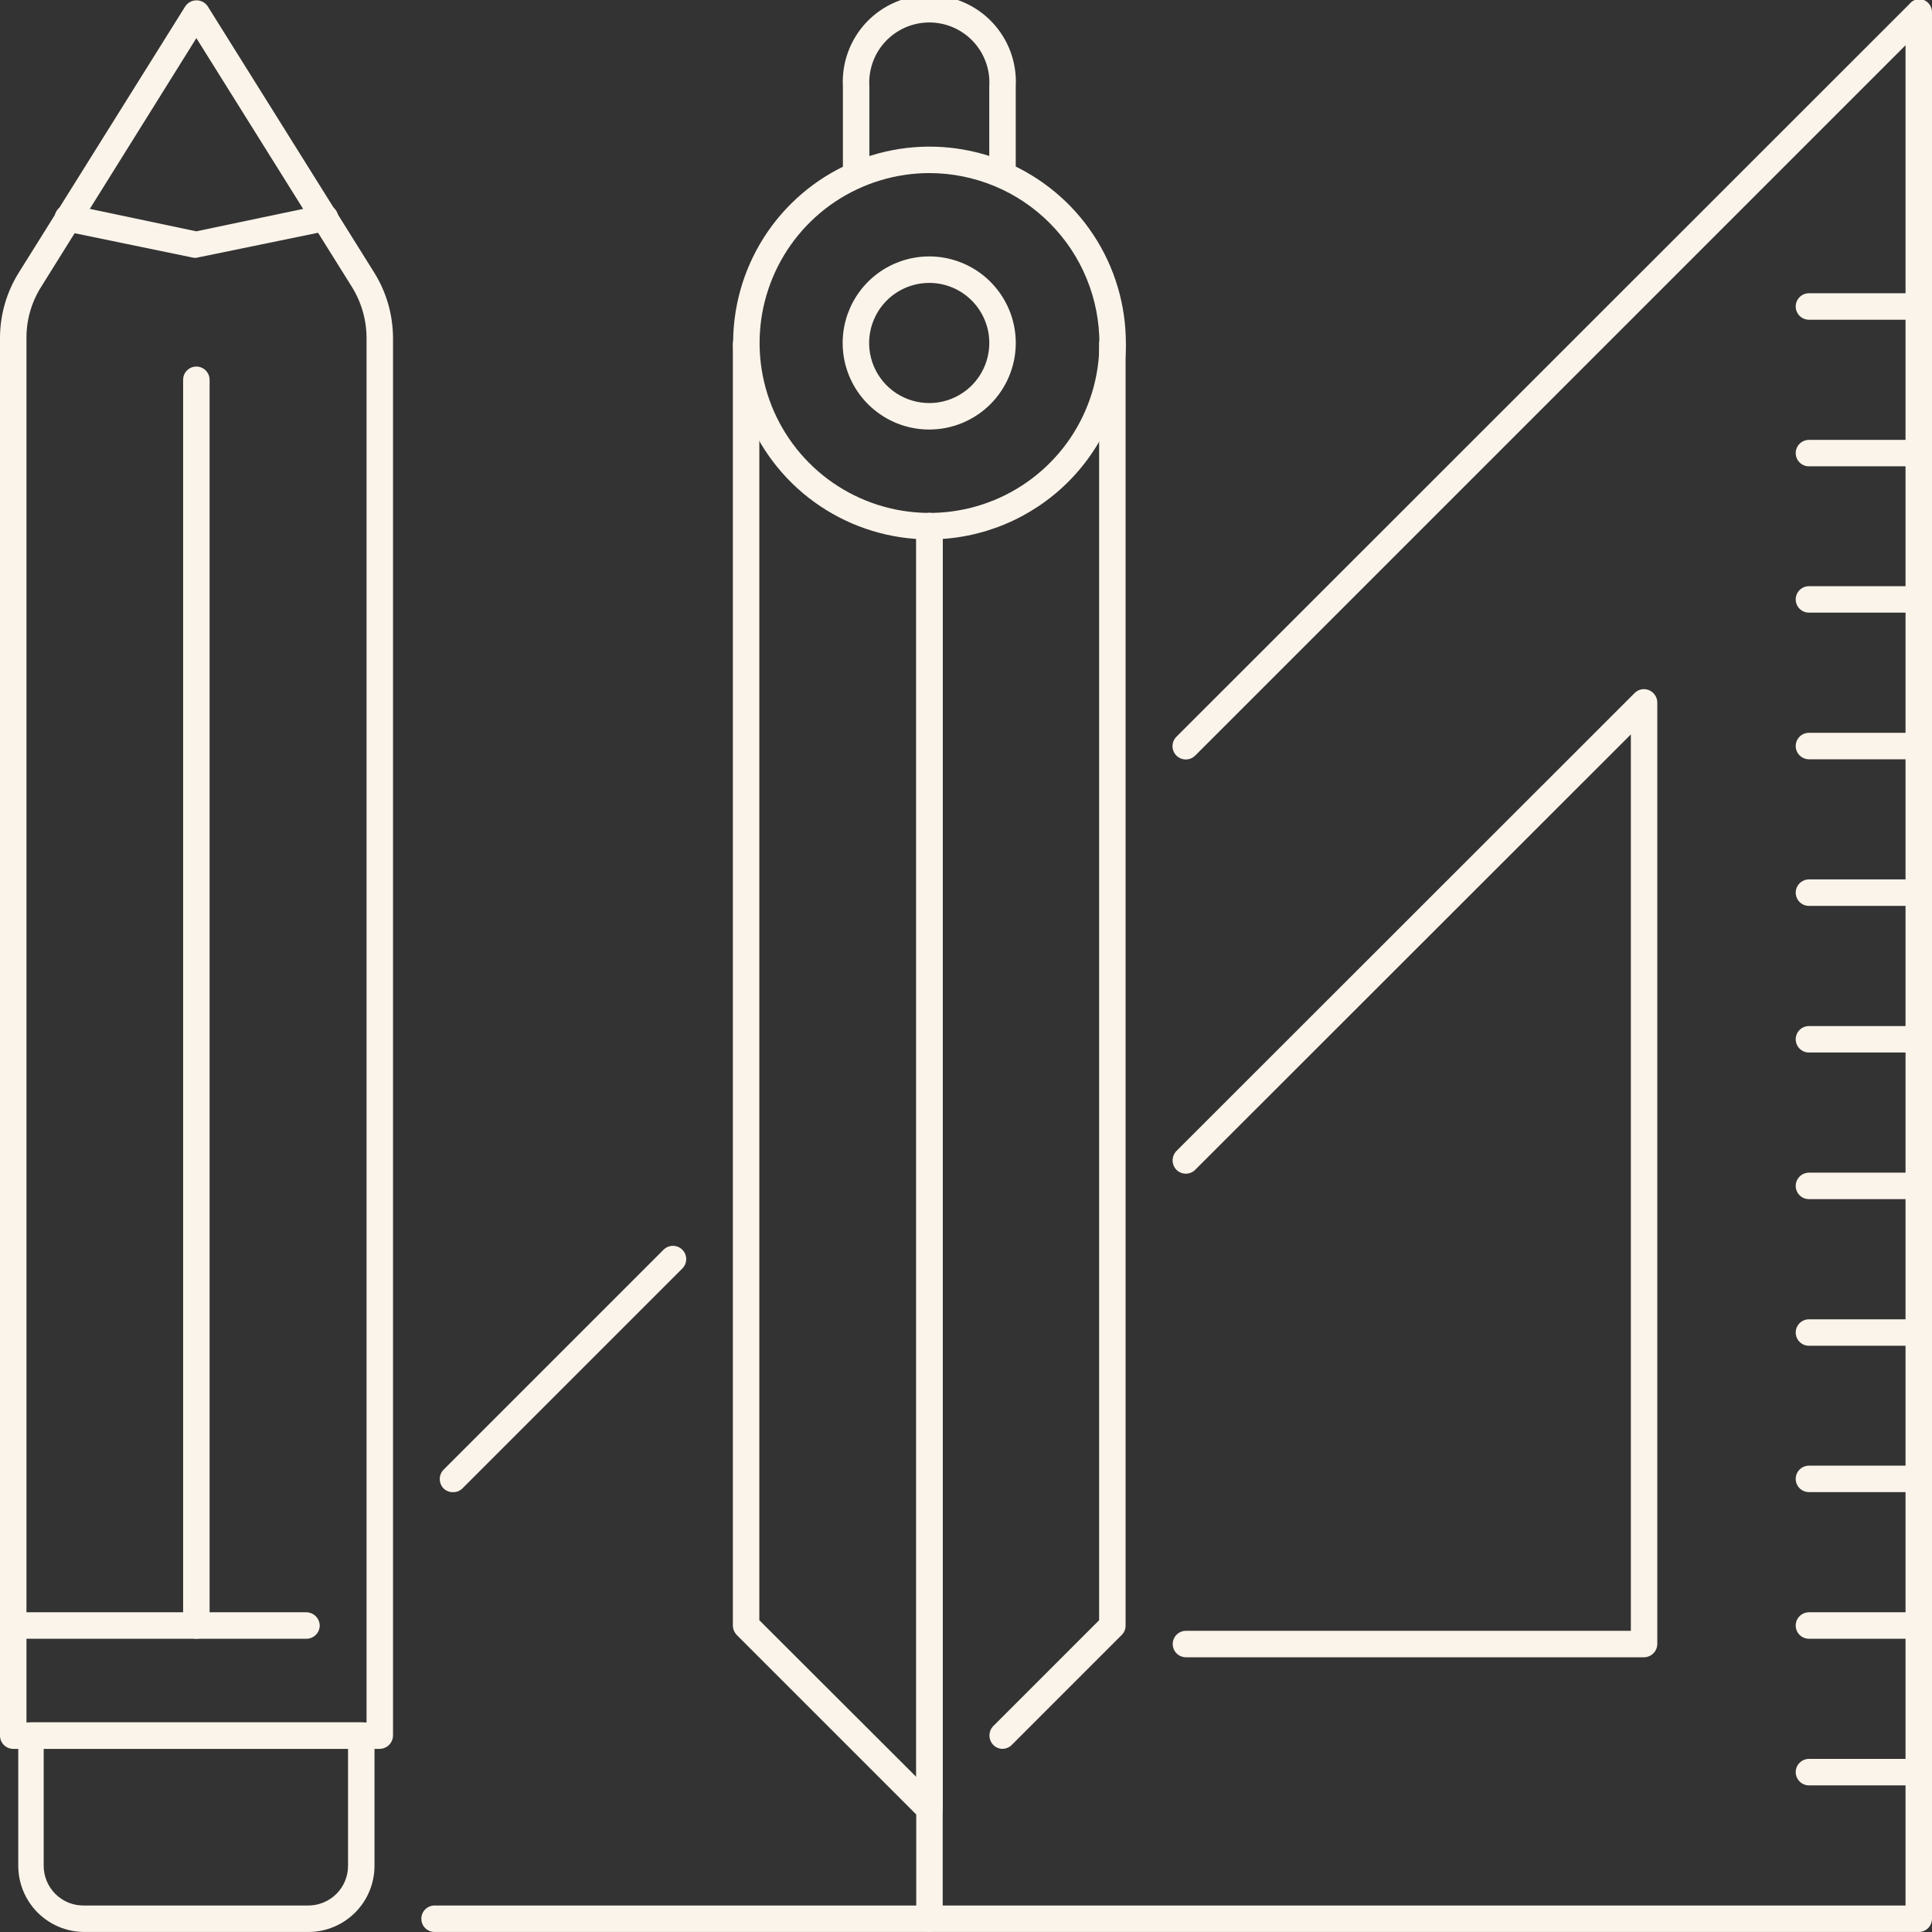
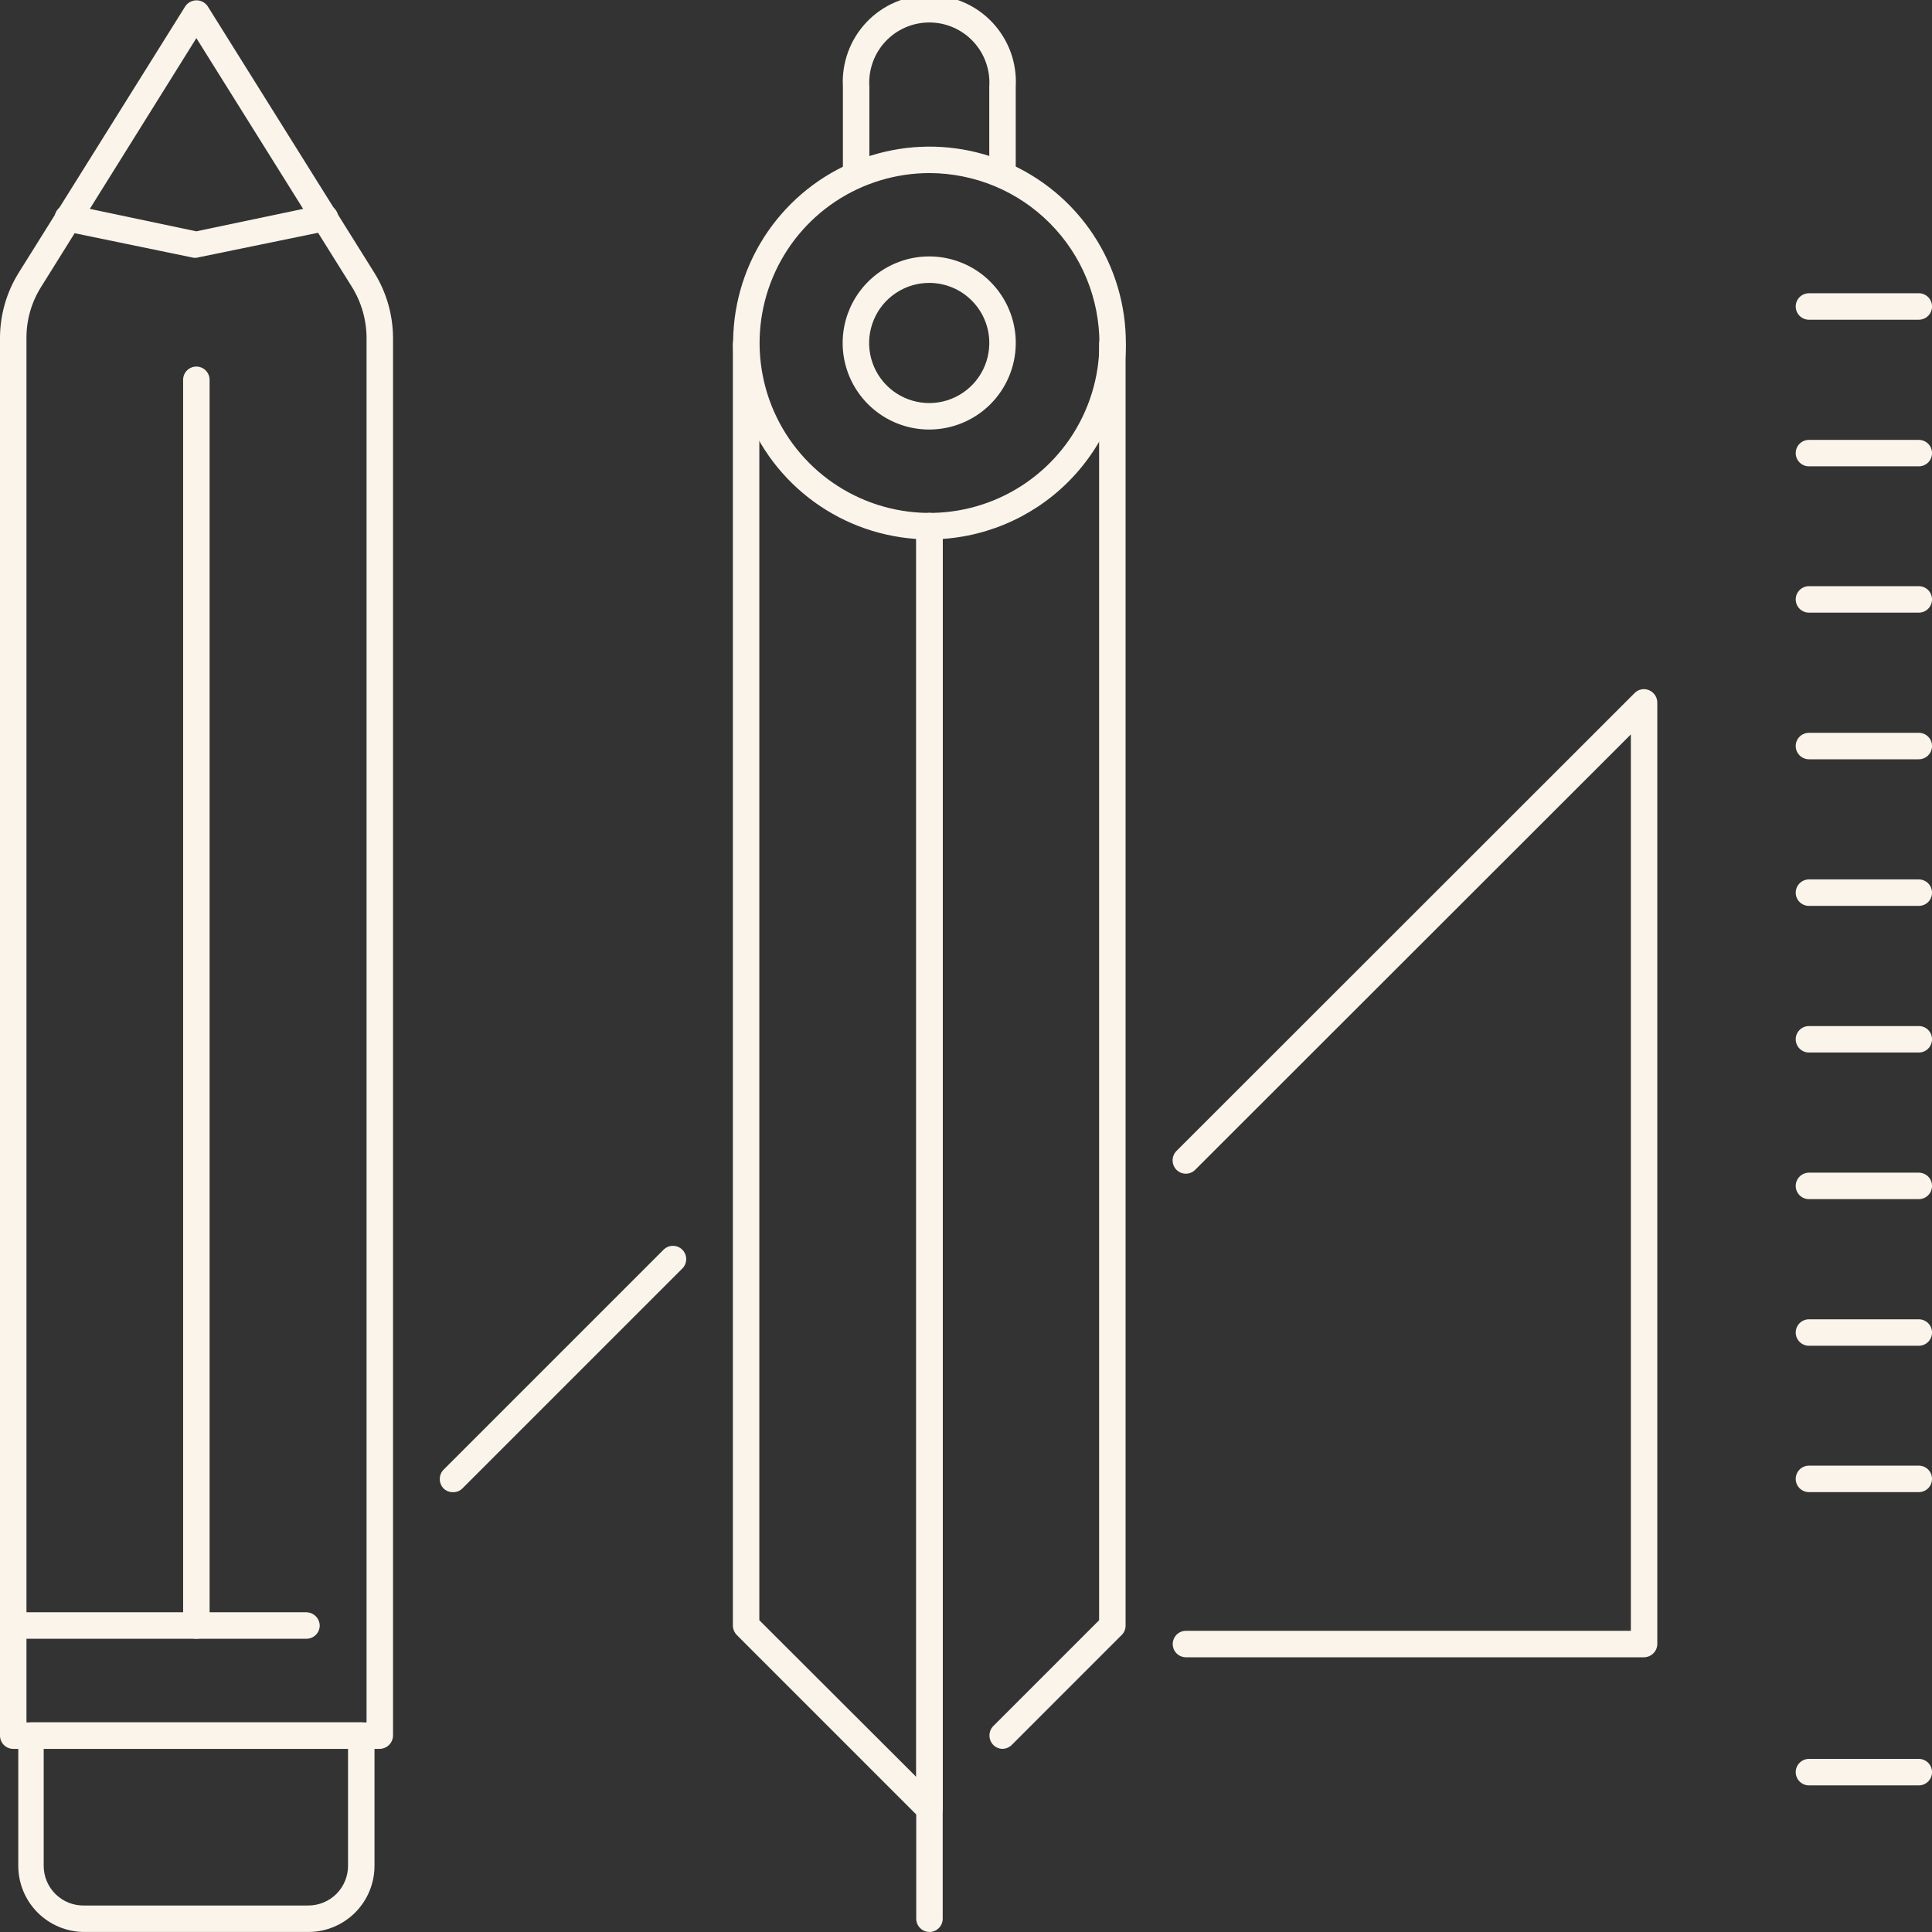
<svg xmlns="http://www.w3.org/2000/svg" width="70" height="70" viewBox="0 0 70 70" fill="none">
  <rect x="0" y="0" width="70" height="70" fill="#333333" stroke="none" />
  <path d="M69.522 64.688H65.542C65.415 64.688 65.293 64.637 65.203 64.547C65.113 64.457 65.062 64.335 65.062 64.208C65.062 64.081 65.113 63.959 65.203 63.869C65.293 63.779 65.415 63.728 65.542 63.728H69.522C69.649 63.728 69.771 63.779 69.861 63.869C69.951 63.959 70.001 64.081 70.001 64.208C70.001 64.335 69.951 64.457 69.861 64.547C69.771 64.637 69.649 64.688 69.522 64.688Z" fill="#FBF4EA" />
-   <path d="M69.522 59.375H65.542C65.415 59.375 65.293 59.325 65.203 59.235C65.113 59.145 65.062 59.023 65.062 58.895C65.062 58.768 65.113 58.646 65.203 58.556C65.293 58.467 65.415 58.416 65.542 58.416H69.522C69.649 58.416 69.771 58.467 69.861 58.556C69.951 58.646 70.001 58.768 70.001 58.895C70.001 59.023 69.951 59.145 69.861 59.235C69.771 59.325 69.649 59.375 69.522 59.375Z" fill="#FBF4EA" />
  <path d="M69.522 54.062H65.542C65.415 54.062 65.293 54.012 65.203 53.922C65.113 53.832 65.062 53.71 65.062 53.583C65.062 53.456 65.113 53.334 65.203 53.244C65.293 53.154 65.415 53.103 65.542 53.103H69.522C69.649 53.103 69.771 53.154 69.861 53.244C69.951 53.334 70.001 53.456 70.001 53.583C70.001 53.71 69.951 53.832 69.861 53.922C69.771 54.012 69.649 54.062 69.522 54.062Z" fill="#FBF4EA" />
  <path d="M69.522 48.76H65.542C65.415 48.76 65.293 48.709 65.203 48.619C65.113 48.529 65.062 48.407 65.062 48.28C65.062 48.153 65.113 48.031 65.203 47.941C65.293 47.851 65.415 47.801 65.542 47.801H69.522C69.649 47.801 69.771 47.851 69.861 47.941C69.951 48.031 70.001 48.153 70.001 48.28C70.001 48.407 69.951 48.529 69.861 48.619C69.771 48.709 69.649 48.76 69.522 48.76Z" fill="#FBF4EA" />
  <path d="M69.522 43.447H65.542C65.415 43.447 65.293 43.397 65.203 43.307C65.113 43.217 65.062 43.095 65.062 42.968C65.062 42.841 65.113 42.719 65.203 42.629C65.293 42.539 65.415 42.488 65.542 42.488H69.522C69.649 42.488 69.771 42.539 69.861 42.629C69.951 42.719 70.001 42.841 70.001 42.968C70.001 43.095 69.951 43.217 69.861 43.307C69.771 43.397 69.649 43.447 69.522 43.447Z" fill="#FBF4EA" />
  <path d="M69.522 38.135H65.542C65.415 38.135 65.293 38.084 65.203 37.994C65.113 37.904 65.062 37.782 65.062 37.655C65.062 37.528 65.113 37.406 65.203 37.316C65.293 37.226 65.415 37.176 65.542 37.176H69.522C69.649 37.176 69.771 37.226 69.861 37.316C69.951 37.406 70.001 37.528 70.001 37.655C70.001 37.782 69.951 37.904 69.861 37.994C69.771 38.084 69.649 38.135 69.522 38.135Z" fill="#FBF4EA" />
  <path d="M69.522 32.822H65.542C65.415 32.822 65.293 32.772 65.203 32.682C65.113 32.592 65.062 32.47 65.062 32.343C65.062 32.216 65.113 32.094 65.203 32.004C65.293 31.914 65.415 31.863 65.542 31.863H69.522C69.649 31.863 69.771 31.914 69.861 32.004C69.951 32.094 70.001 32.216 70.001 32.343C70.001 32.47 69.951 32.592 69.861 32.682C69.771 32.772 69.649 32.822 69.522 32.822Z" fill="#FBF4EA" />
  <path d="M69.522 27.51H65.542C65.415 27.51 65.293 27.459 65.203 27.369C65.113 27.279 65.062 27.157 65.062 27.03C65.062 26.903 65.113 26.781 65.203 26.691C65.293 26.601 65.415 26.551 65.542 26.551H69.522C69.649 26.551 69.771 26.601 69.861 26.691C69.951 26.781 70.001 26.903 70.001 27.03C70.001 27.157 69.951 27.279 69.861 27.369C69.771 27.459 69.649 27.51 69.522 27.51Z" fill="#FBF4EA" />
  <path d="M69.522 22.197H65.542C65.415 22.197 65.293 22.147 65.203 22.057C65.113 21.967 65.062 21.845 65.062 21.718C65.062 21.591 65.113 21.469 65.203 21.379C65.293 21.289 65.415 21.238 65.542 21.238H69.522C69.649 21.238 69.771 21.289 69.861 21.379C69.951 21.469 70.001 21.591 70.001 21.718C70.001 21.845 69.951 21.967 69.861 22.057C69.771 22.147 69.649 22.197 69.522 22.197Z" fill="#FBF4EA" />
  <path d="M69.522 16.896H65.542C65.415 16.896 65.293 16.846 65.203 16.756C65.113 16.666 65.062 16.544 65.062 16.417C65.062 16.29 65.113 16.168 65.203 16.078C65.293 15.988 65.415 15.938 65.542 15.938H69.522C69.649 15.938 69.771 15.988 69.861 16.078C69.951 16.168 70.001 16.29 70.001 16.417C70.001 16.544 69.951 16.666 69.861 16.756C69.771 16.846 69.649 16.896 69.522 16.896Z" fill="#FBF4EA" />
  <path d="M69.522 11.584H65.542C65.415 11.584 65.293 11.534 65.203 11.444C65.113 11.354 65.062 11.232 65.062 11.104C65.062 10.977 65.113 10.855 65.203 10.765C65.293 10.675 65.415 10.625 65.542 10.625H69.522C69.649 10.625 69.771 10.675 69.861 10.765C69.951 10.855 70.001 10.977 70.001 11.104C70.001 11.232 69.951 11.354 69.861 11.444C69.771 11.534 69.649 11.584 69.522 11.584Z" fill="#FBF4EA" />
  <path d="M16.417 54.064C16.353 54.066 16.29 54.055 16.231 54.032C16.171 54.009 16.117 53.974 16.072 53.93C15.983 53.839 15.934 53.717 15.934 53.59C15.934 53.462 15.983 53.34 16.072 53.249L24.041 45.28C24.086 45.235 24.139 45.2 24.197 45.175C24.256 45.151 24.318 45.139 24.381 45.139C24.445 45.139 24.507 45.151 24.566 45.175C24.624 45.2 24.677 45.235 24.722 45.28C24.767 45.324 24.802 45.377 24.826 45.436C24.85 45.494 24.863 45.557 24.863 45.62C24.863 45.683 24.85 45.746 24.826 45.804C24.802 45.863 24.767 45.916 24.722 45.961L16.752 53.93C16.708 53.973 16.656 54.008 16.598 54.031C16.54 54.054 16.479 54.065 16.417 54.064Z" fill="#FBF4EA" />
-   <path d="M69.52 69.999H15.745C15.618 69.999 15.496 69.948 15.406 69.859C15.316 69.769 15.266 69.647 15.266 69.519C15.266 69.392 15.316 69.27 15.406 69.18C15.496 69.091 15.618 69.04 15.745 69.04H69.041V1.639L43.304 27.376C43.214 27.466 43.091 27.517 42.964 27.517C42.836 27.517 42.713 27.466 42.623 27.376C42.533 27.285 42.482 27.163 42.482 27.035C42.482 26.907 42.533 26.785 42.623 26.695L69.185 0.143C69.244 0.066 69.327 0.011 69.42 -0.015C69.513 -0.041 69.612 -0.036 69.703 -0.001C69.796 0.037 69.876 0.104 69.929 0.19C69.983 0.276 70.007 0.377 70 0.478V69.519C70 69.647 69.949 69.769 69.859 69.859C69.769 69.948 69.648 69.999 69.52 69.999Z" fill="#FBF4EA" />
  <path d="M59.568 60.046H42.969C42.842 60.046 42.72 59.996 42.63 59.906C42.541 59.816 42.49 59.694 42.49 59.567C42.49 59.44 42.541 59.318 42.63 59.228C42.72 59.138 42.842 59.087 42.969 59.087H59.089V26.609L43.305 42.383C43.261 42.428 43.208 42.464 43.149 42.488C43.091 42.513 43.028 42.525 42.965 42.525C42.901 42.525 42.839 42.513 42.78 42.488C42.722 42.464 42.669 42.428 42.624 42.383C42.536 42.292 42.486 42.17 42.486 42.043C42.486 41.916 42.536 41.794 42.624 41.703L59.223 25.113C59.289 25.044 59.376 24.997 59.47 24.978C59.564 24.959 59.662 24.97 59.75 25.008C59.837 25.045 59.911 25.106 59.964 25.185C60.017 25.263 60.046 25.355 60.047 25.449V59.567C60.045 59.693 59.994 59.814 59.904 59.903C59.815 59.993 59.694 60.044 59.568 60.046Z" fill="#FBF4EA" />
  <path d="M11.172 69.999H3.059C2.424 69.999 1.814 69.746 1.364 69.297C0.915 68.847 0.662 68.237 0.662 67.602V62.884C0.662 62.757 0.713 62.635 0.803 62.545C0.892 62.455 1.014 62.404 1.142 62.404H13.089C13.217 62.404 13.339 62.455 13.428 62.545C13.518 62.635 13.569 62.757 13.569 62.884V67.602C13.569 68.237 13.316 68.847 12.867 69.297C12.417 69.746 11.807 69.999 11.172 69.999ZM1.583 63.363V67.602C1.583 67.794 1.621 67.984 1.696 68.161C1.77 68.338 1.88 68.498 2.017 68.632C2.155 68.766 2.318 68.872 2.497 68.942C2.676 69.012 2.867 69.045 3.059 69.04H11.172C11.553 69.04 11.919 68.888 12.189 68.619C12.459 68.349 12.61 67.983 12.61 67.602V63.363H1.583Z" fill="#FBF4EA" />
  <path d="M13.76 63.365H0.479C0.352 63.365 0.23 63.314 0.14 63.224C0.051 63.134 0 63.012 0 62.885V12.245C0.001 11.408 0.237 10.587 0.681 9.877L6.712 0.23C6.757 0.163 6.817 0.108 6.889 0.07C6.96 0.032 7.039 0.012 7.12 0.012C7.201 0.012 7.28 0.032 7.351 0.07C7.422 0.108 7.483 0.163 7.527 0.23L13.559 9.877C14.002 10.588 14.237 11.408 14.24 12.245V62.885C14.237 63.012 14.186 63.132 14.097 63.221C14.007 63.311 13.887 63.362 13.76 63.365ZM0.959 62.406H13.281V12.245C13.279 11.588 13.093 10.943 12.744 10.385L7.115 1.381L1.496 10.385C1.143 10.941 0.956 11.587 0.959 12.245V62.406Z" fill="#FBF4EA" />
  <path d="M7.114 59.376C6.987 59.376 6.865 59.325 6.775 59.235C6.685 59.145 6.635 59.023 6.635 58.896V13.761C6.635 13.633 6.685 13.512 6.775 13.422C6.865 13.332 6.987 13.281 7.114 13.281C7.241 13.281 7.363 13.332 7.453 13.422C7.543 13.512 7.594 13.633 7.594 13.761V58.896C7.594 59.023 7.543 59.145 7.453 59.235C7.363 59.325 7.241 59.376 7.114 59.376Z" fill="#FBF4EA" />
  <path d="M7.116 9.34H7.02L2.37 8.381C2.307 8.368 2.247 8.343 2.193 8.308C2.14 8.272 2.094 8.226 2.059 8.172C2.023 8.119 1.998 8.059 1.986 7.996C1.973 7.933 1.973 7.868 1.986 7.805C1.999 7.742 2.024 7.683 2.059 7.629C2.095 7.576 2.141 7.53 2.194 7.494C2.248 7.459 2.308 7.434 2.371 7.422C2.434 7.409 2.498 7.409 2.561 7.422L7.116 8.381L11.681 7.422C11.742 7.409 11.806 7.409 11.868 7.421C11.93 7.433 11.988 7.457 12.041 7.492C12.094 7.526 12.139 7.571 12.174 7.623C12.209 7.675 12.234 7.734 12.246 7.796C12.269 7.92 12.243 8.049 12.173 8.154C12.104 8.259 11.996 8.334 11.872 8.362L7.212 9.32L7.116 9.34Z" fill="#FBF4EA" />
  <path d="M11.104 59.375H0.479C0.352 59.375 0.23 59.324 0.14 59.234C0.051 59.145 0 59.023 0 58.895C0 58.768 0.051 58.646 0.14 58.556C0.23 58.467 0.352 58.416 0.479 58.416H11.104C11.23 58.419 11.351 58.47 11.44 58.559C11.53 58.648 11.581 58.769 11.584 58.895C11.584 59.023 11.533 59.145 11.443 59.234C11.353 59.324 11.231 59.375 11.104 59.375Z" fill="#FBF4EA" />
  <path d="M36.323 63.364C36.197 63.363 36.076 63.311 35.987 63.221C35.899 63.129 35.85 63.007 35.85 62.88C35.85 62.753 35.899 62.631 35.987 62.54L39.823 58.704V12.466C39.823 12.339 39.874 12.217 39.964 12.127C40.053 12.037 40.175 11.986 40.303 11.986C40.429 11.989 40.55 12.04 40.639 12.13C40.728 12.219 40.78 12.339 40.782 12.466V58.896C40.783 58.96 40.771 59.024 40.746 59.084C40.721 59.143 40.685 59.197 40.638 59.241L36.659 63.221C36.57 63.31 36.449 63.362 36.323 63.364Z" fill="#FBF4EA" />
  <path fill-rule="evenodd" clip-rule="evenodd" d="M34.157 19.022V65.541C34.155 65.635 34.126 65.727 34.073 65.806C34.021 65.884 33.946 65.945 33.86 65.982C33.801 66.004 33.74 66.017 33.677 66.021C33.549 66.016 33.426 65.965 33.332 65.877L26.697 59.241C26.607 59.148 26.555 59.025 26.553 58.896V12.466C26.555 12.339 26.607 12.219 26.696 12.13C26.777 12.048 26.884 11.999 26.997 11.988C26.963 12.538 26.997 13.093 27.102 13.641C27.19 14.107 27.328 14.56 27.512 14.992V58.704L33.198 64.381V19.029C33.518 19.05 33.838 19.048 34.157 19.022Z" fill="#FBF4EA" />
  <path fill-rule="evenodd" clip-rule="evenodd" d="M36.765 6.536C36.79 6.477 36.803 6.413 36.802 6.348V3.135C36.826 2.71 36.762 2.284 36.616 1.883C36.469 1.483 36.242 1.117 35.949 0.807C35.656 0.497 35.303 0.25 34.911 0.082C34.52 -0.087 34.097 -0.174 33.671 -0.174C33.245 -0.174 32.823 -0.087 32.431 0.082C32.039 0.25 31.686 0.497 31.393 0.807C31.1 1.117 30.873 1.483 30.727 1.883C30.58 2.284 30.516 2.71 30.54 3.135V6.233C30.539 6.296 30.55 6.358 30.573 6.416C30.582 6.438 30.592 6.46 30.604 6.48C31.367 6.091 32.197 5.852 33.051 5.778L31.499 5.754V3.135C31.479 2.838 31.521 2.54 31.621 2.259C31.721 1.978 31.878 1.721 32.081 1.504C32.285 1.286 32.531 1.113 32.805 0.994C33.078 0.875 33.373 0.814 33.671 0.814C33.969 0.814 34.264 0.875 34.538 0.994C34.811 1.113 35.057 1.286 35.261 1.504C35.464 1.721 35.621 1.978 35.721 2.259C35.822 2.54 35.863 2.838 35.843 3.135V5.821L34.42 5.799C35.038 5.872 35.645 6.032 36.221 6.276C36.407 6.354 36.588 6.441 36.765 6.536Z" fill="#FBF4EA" />
  <path d="M33.678 19.543C32.269 19.543 30.892 19.124 29.721 18.341C28.55 17.557 27.638 16.444 27.1 15.142C26.563 13.839 26.424 12.406 26.702 11.025C26.98 9.644 27.661 8.376 28.66 7.383C29.659 6.389 30.93 5.715 32.313 5.445C33.696 5.174 35.127 5.321 36.427 5.865C37.726 6.41 38.835 7.328 39.612 8.503C40.389 9.678 40.8 11.057 40.792 12.466C40.78 14.345 40.025 16.144 38.692 17.47C37.36 18.795 35.557 19.54 33.678 19.543ZM33.678 6.271C32.462 6.271 31.273 6.632 30.261 7.306C29.25 7.981 28.461 8.94 27.994 10.063C27.527 11.186 27.402 12.421 27.637 13.614C27.871 14.808 28.454 15.905 29.311 16.767C30.168 17.63 31.262 18.219 32.453 18.461C33.645 18.703 34.881 18.586 36.007 18.126C37.132 17.666 38.096 16.883 38.778 15.876C39.459 14.868 39.826 13.682 39.834 12.466C39.837 11.655 39.681 10.851 39.373 10.1C39.066 9.349 38.613 8.666 38.041 8.091C37.469 7.515 36.79 7.058 36.041 6.746C35.292 6.434 34.489 6.273 33.678 6.271Z" fill="#FBF4EA" />
  <path d="M33.677 15.563C33.054 15.565 32.446 15.382 31.928 15.036C31.41 14.691 31.007 14.2 30.769 13.625C30.531 13.05 30.47 12.417 30.593 11.807C30.716 11.197 31.018 10.637 31.46 10.199C31.902 9.761 32.464 9.465 33.075 9.347C33.687 9.23 34.319 9.297 34.892 9.54C35.465 9.783 35.952 10.191 36.292 10.712C36.633 11.233 36.811 11.843 36.803 12.465C36.793 13.289 36.459 14.075 35.874 14.655C35.289 15.234 34.5 15.56 33.677 15.563ZM33.677 10.25C33.247 10.248 32.827 10.373 32.469 10.61C32.11 10.846 31.83 11.183 31.663 11.579C31.495 11.974 31.448 12.41 31.528 12.832C31.608 13.254 31.811 13.643 32.111 13.949C32.411 14.256 32.796 14.467 33.216 14.556C33.636 14.646 34.073 14.608 34.472 14.45C34.87 14.291 35.214 14.018 35.458 13.665C35.702 13.312 35.836 12.895 35.844 12.465C35.849 12.177 35.797 11.891 35.69 11.623C35.584 11.355 35.425 11.111 35.223 10.905C35.022 10.698 34.781 10.534 34.516 10.422C34.25 10.31 33.965 10.251 33.677 10.25Z" fill="#FBF4EA" />
  <path d="M33.677 69.999C33.55 69.999 33.428 69.948 33.338 69.858C33.248 69.768 33.197 69.646 33.197 69.519V19.061C33.197 18.934 33.248 18.812 33.338 18.723C33.428 18.633 33.55 18.582 33.677 18.582C33.803 18.584 33.924 18.636 34.013 18.725C34.102 18.815 34.154 18.935 34.156 19.061V69.519C34.156 69.646 34.106 69.768 34.016 69.858C33.926 69.948 33.804 69.999 33.677 69.999Z" fill="#FBF4EA" />
</svg>